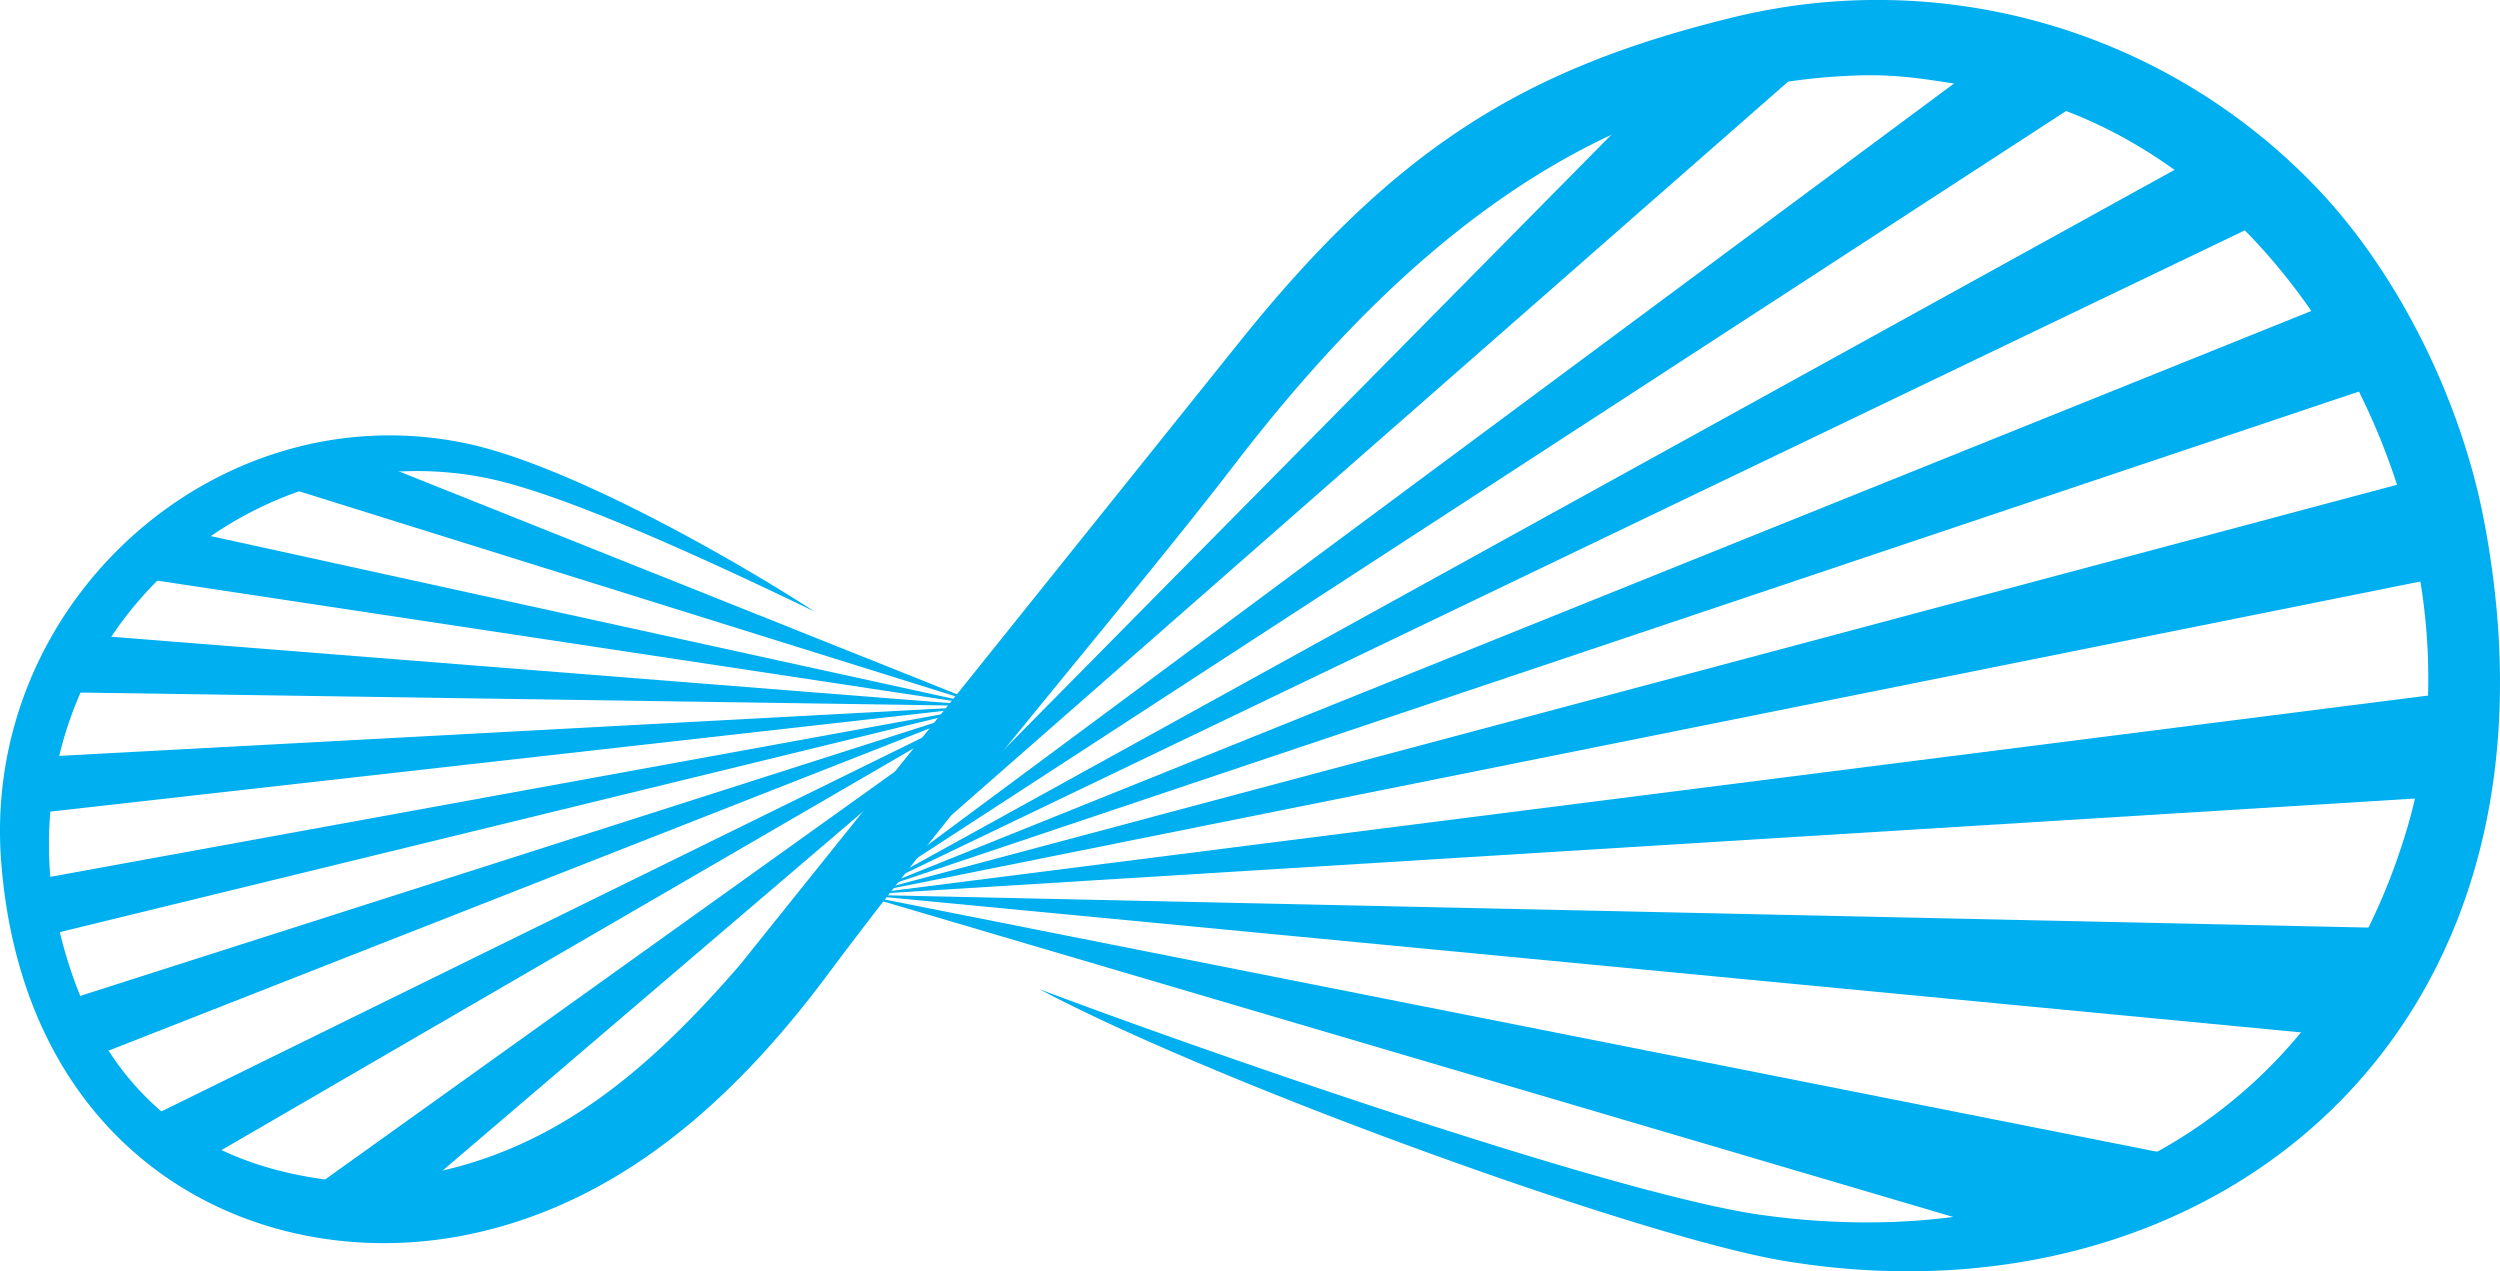
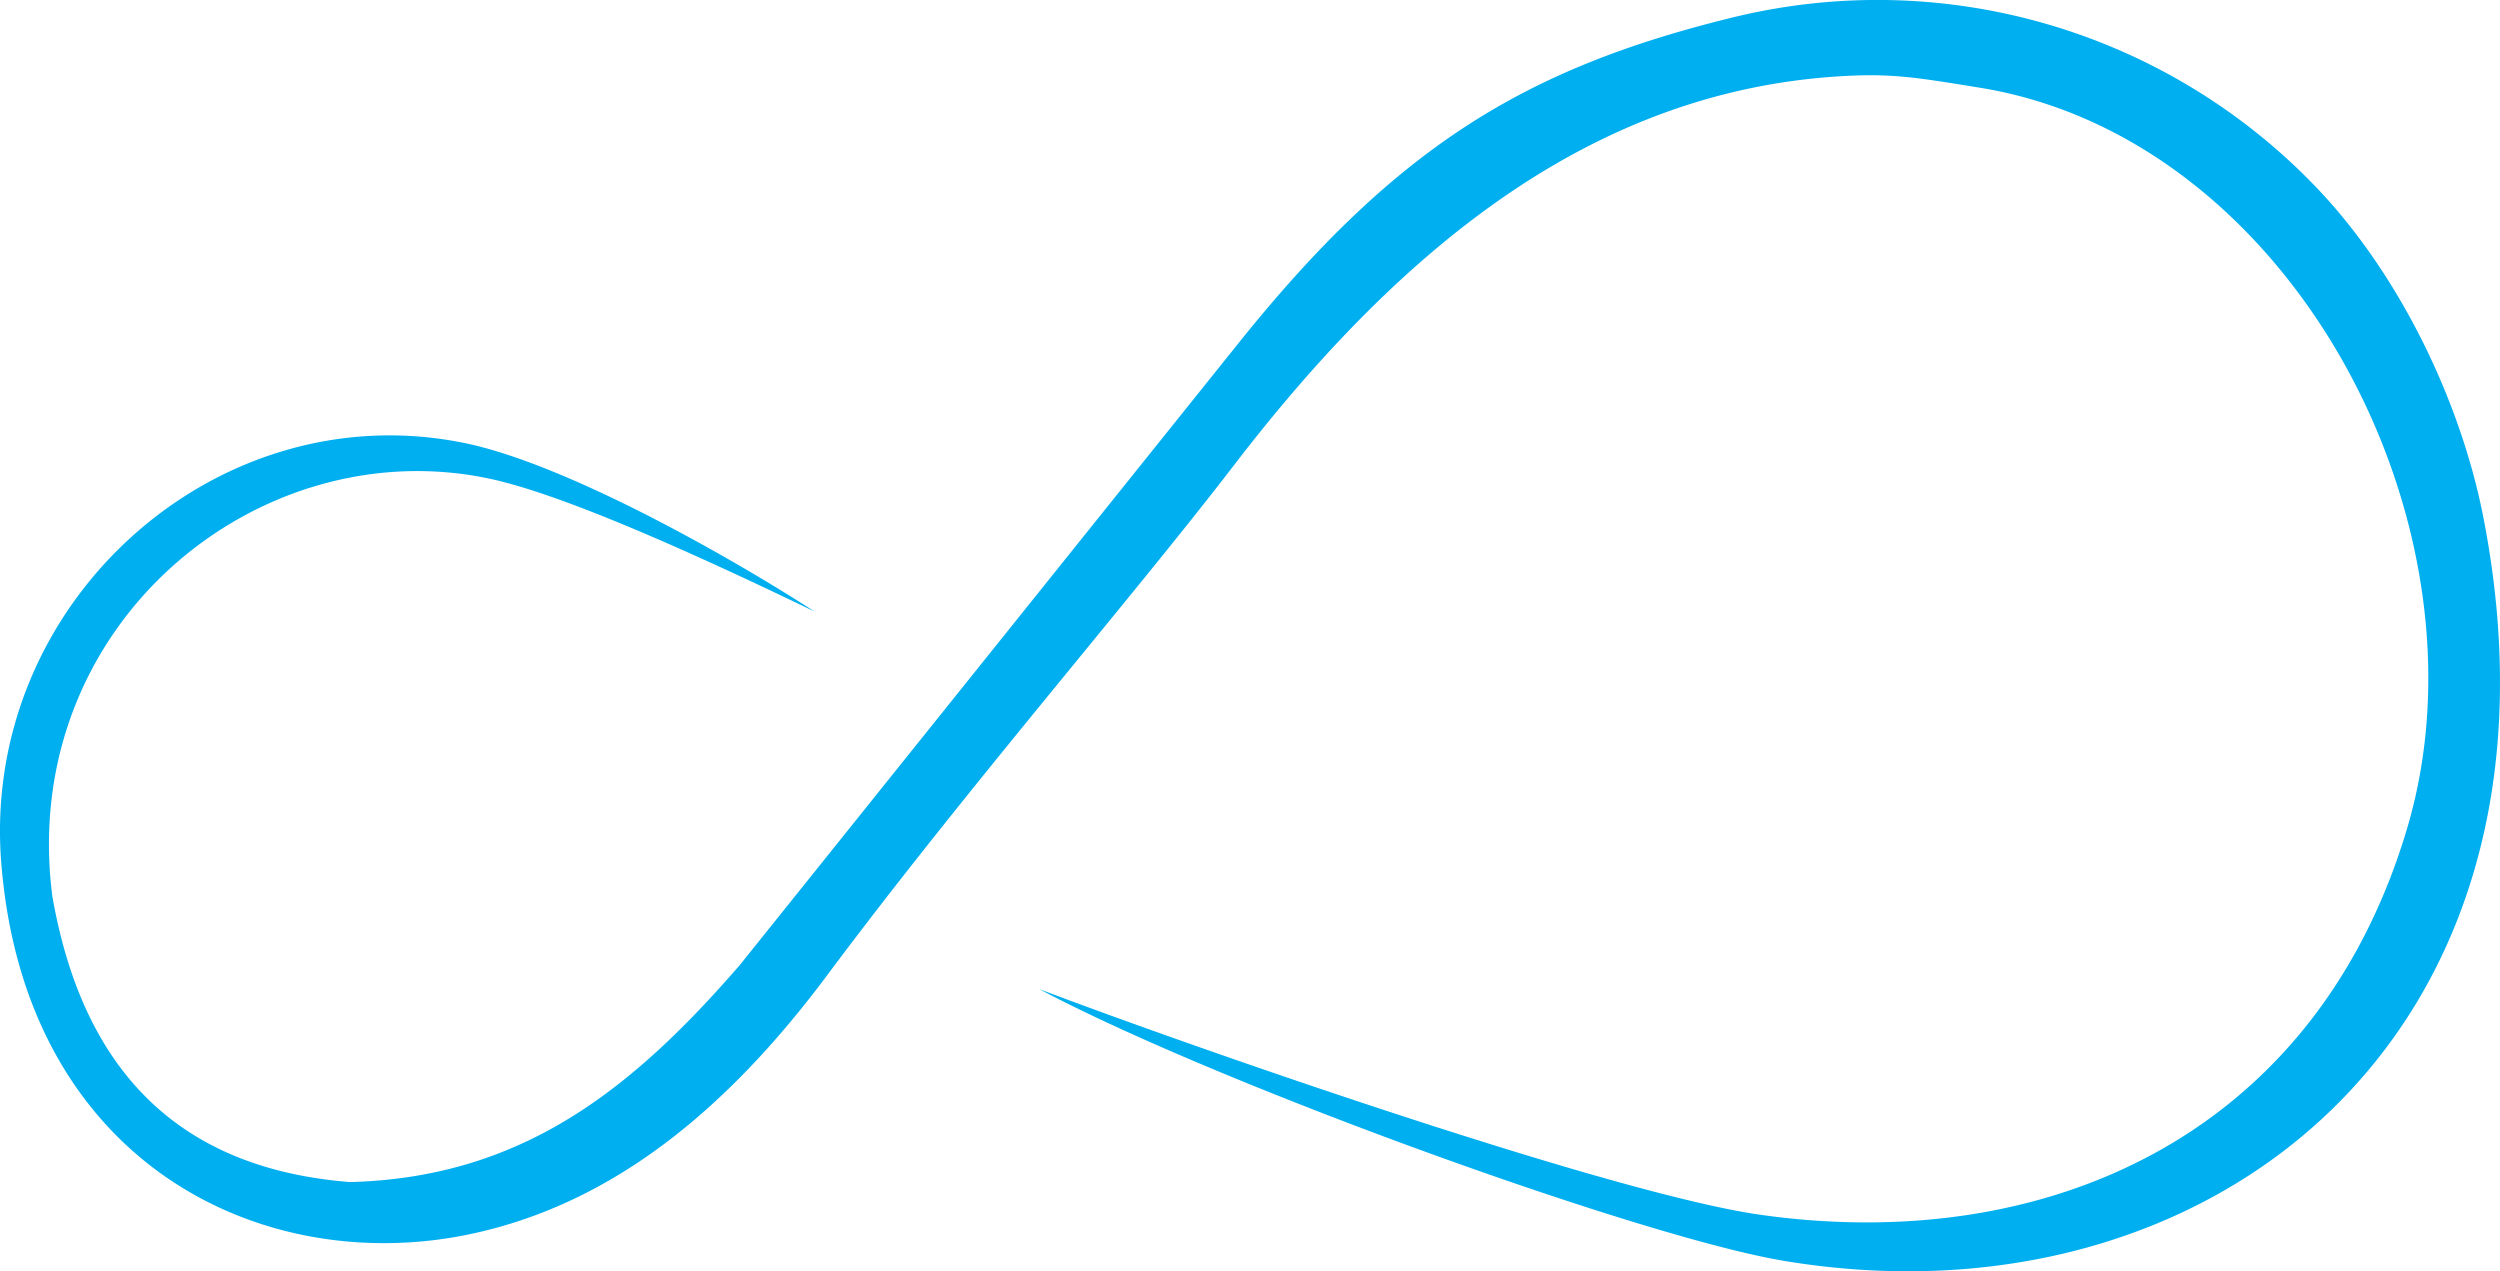
<svg xmlns="http://www.w3.org/2000/svg" width="951.238" height="483.717" viewBox="0 0 951.238 483.717">
  <g id="Layer_x0020_1" transform="translate(-93.725 0.012)">
-     <path id="Path_1" data-name="Path 1" d="M1031.5,70.72,667.434,389.9,976.325,77.2A369.688,369.688,0,0,1,1031.5,70.72Zm-587.6,162.568,271.435,84.8L482.261,225.009Zm271.435,84.8L461.087,500.081l4.654,8.1,24.784,1.913,224.807-192-301.2-66-26.107,16.492,327.3,49.507-320,157.2,25.19,13.914L715.329,318.091l-354.141-5.274,6.255-10.313,4.606-11.589,343.28,27.172L517.815,340.356,353.835,358.843l1.354-21.411,360.137-19.341L357.533,405.369l-5.313-21.044,363.106-66.234L381.348,449.184l-21.974-17.247L715.326,318.091ZM667.434,389.9l505.975,100.284c-21.754,12.5-45.118,21.676-69.691,28.364L667.431,389.893l424.533-314.98a221.168,221.168,0,0,1,41.423,12.022L667.431,389.893l599.622,13.063a162.975,162.975,0,0,1-33.881,40.993L667.431,389.893l535.837-257.205a228.428,228.428,0,0,0-22.064-18.827l-8.294-2.837L667.428,389.893l580.4-194.93q-7.171-14.251-15.313-28.556c-.746-1.017-1.5-2.01-2.253-3.008L667.431,389.893l609.4-122.39a352.358,352.358,0,0,0-12.717-36.833L667.431,389.893l608.987-37.705,1.291-39.859L667.428,389.9Z" transform="translate(-246.256 -49.452)" fill="#00afef" fill-rule="evenodd" />
    <path id="Path_2" data-name="Path 2" d="M621.431,232.654c-32.6-21.128-94.436-55.987-132.6-63.978-94.544-19.8-184.605,60.419-176.825,159.436,9.019,114.824,99.914,158.513,179.409,141.244,52.952-11.5,96.34-46.655,134.815-98.241,52.486-70.377,115.034-142.309,155.185-194.572,66.758-86.9,139.3-141.479,228.929-147.448,20.665-1.378,30.118.325,54.414,4.248,119.448,19.287,196.687,167.538,162.671,281.857-31.038,104.315-115.889,151.729-211.04,149.854a291.146,291.146,0,0,1-34.988-2.843c-56.066-7.927-214.545-63.235-274.453-85.882,68.208,36.213,229.034,94.354,283.418,103.416,161.741,26.947,304.312-85.407,266.164-282.473-8.724-45.07-32.428-93.683-64.324-126.689A231.2,231.2,0,0,0,970.325,6.749C892.111,25.976,842.8,55.6,782.588,130.8L593.007,367.216c-41.5,47.877-83.316,80.813-148.257,82.546-67.116-5.265-102.113-44.489-113.314-108.879-13.15-103.133,78.659-177.665,166.7-158.69,31.98,6.886,92.315,35.563,123.29,50.461Z" transform="translate(-217.813 0)" fill="#00afef" fill-rule="evenodd" />
  </g>
</svg>